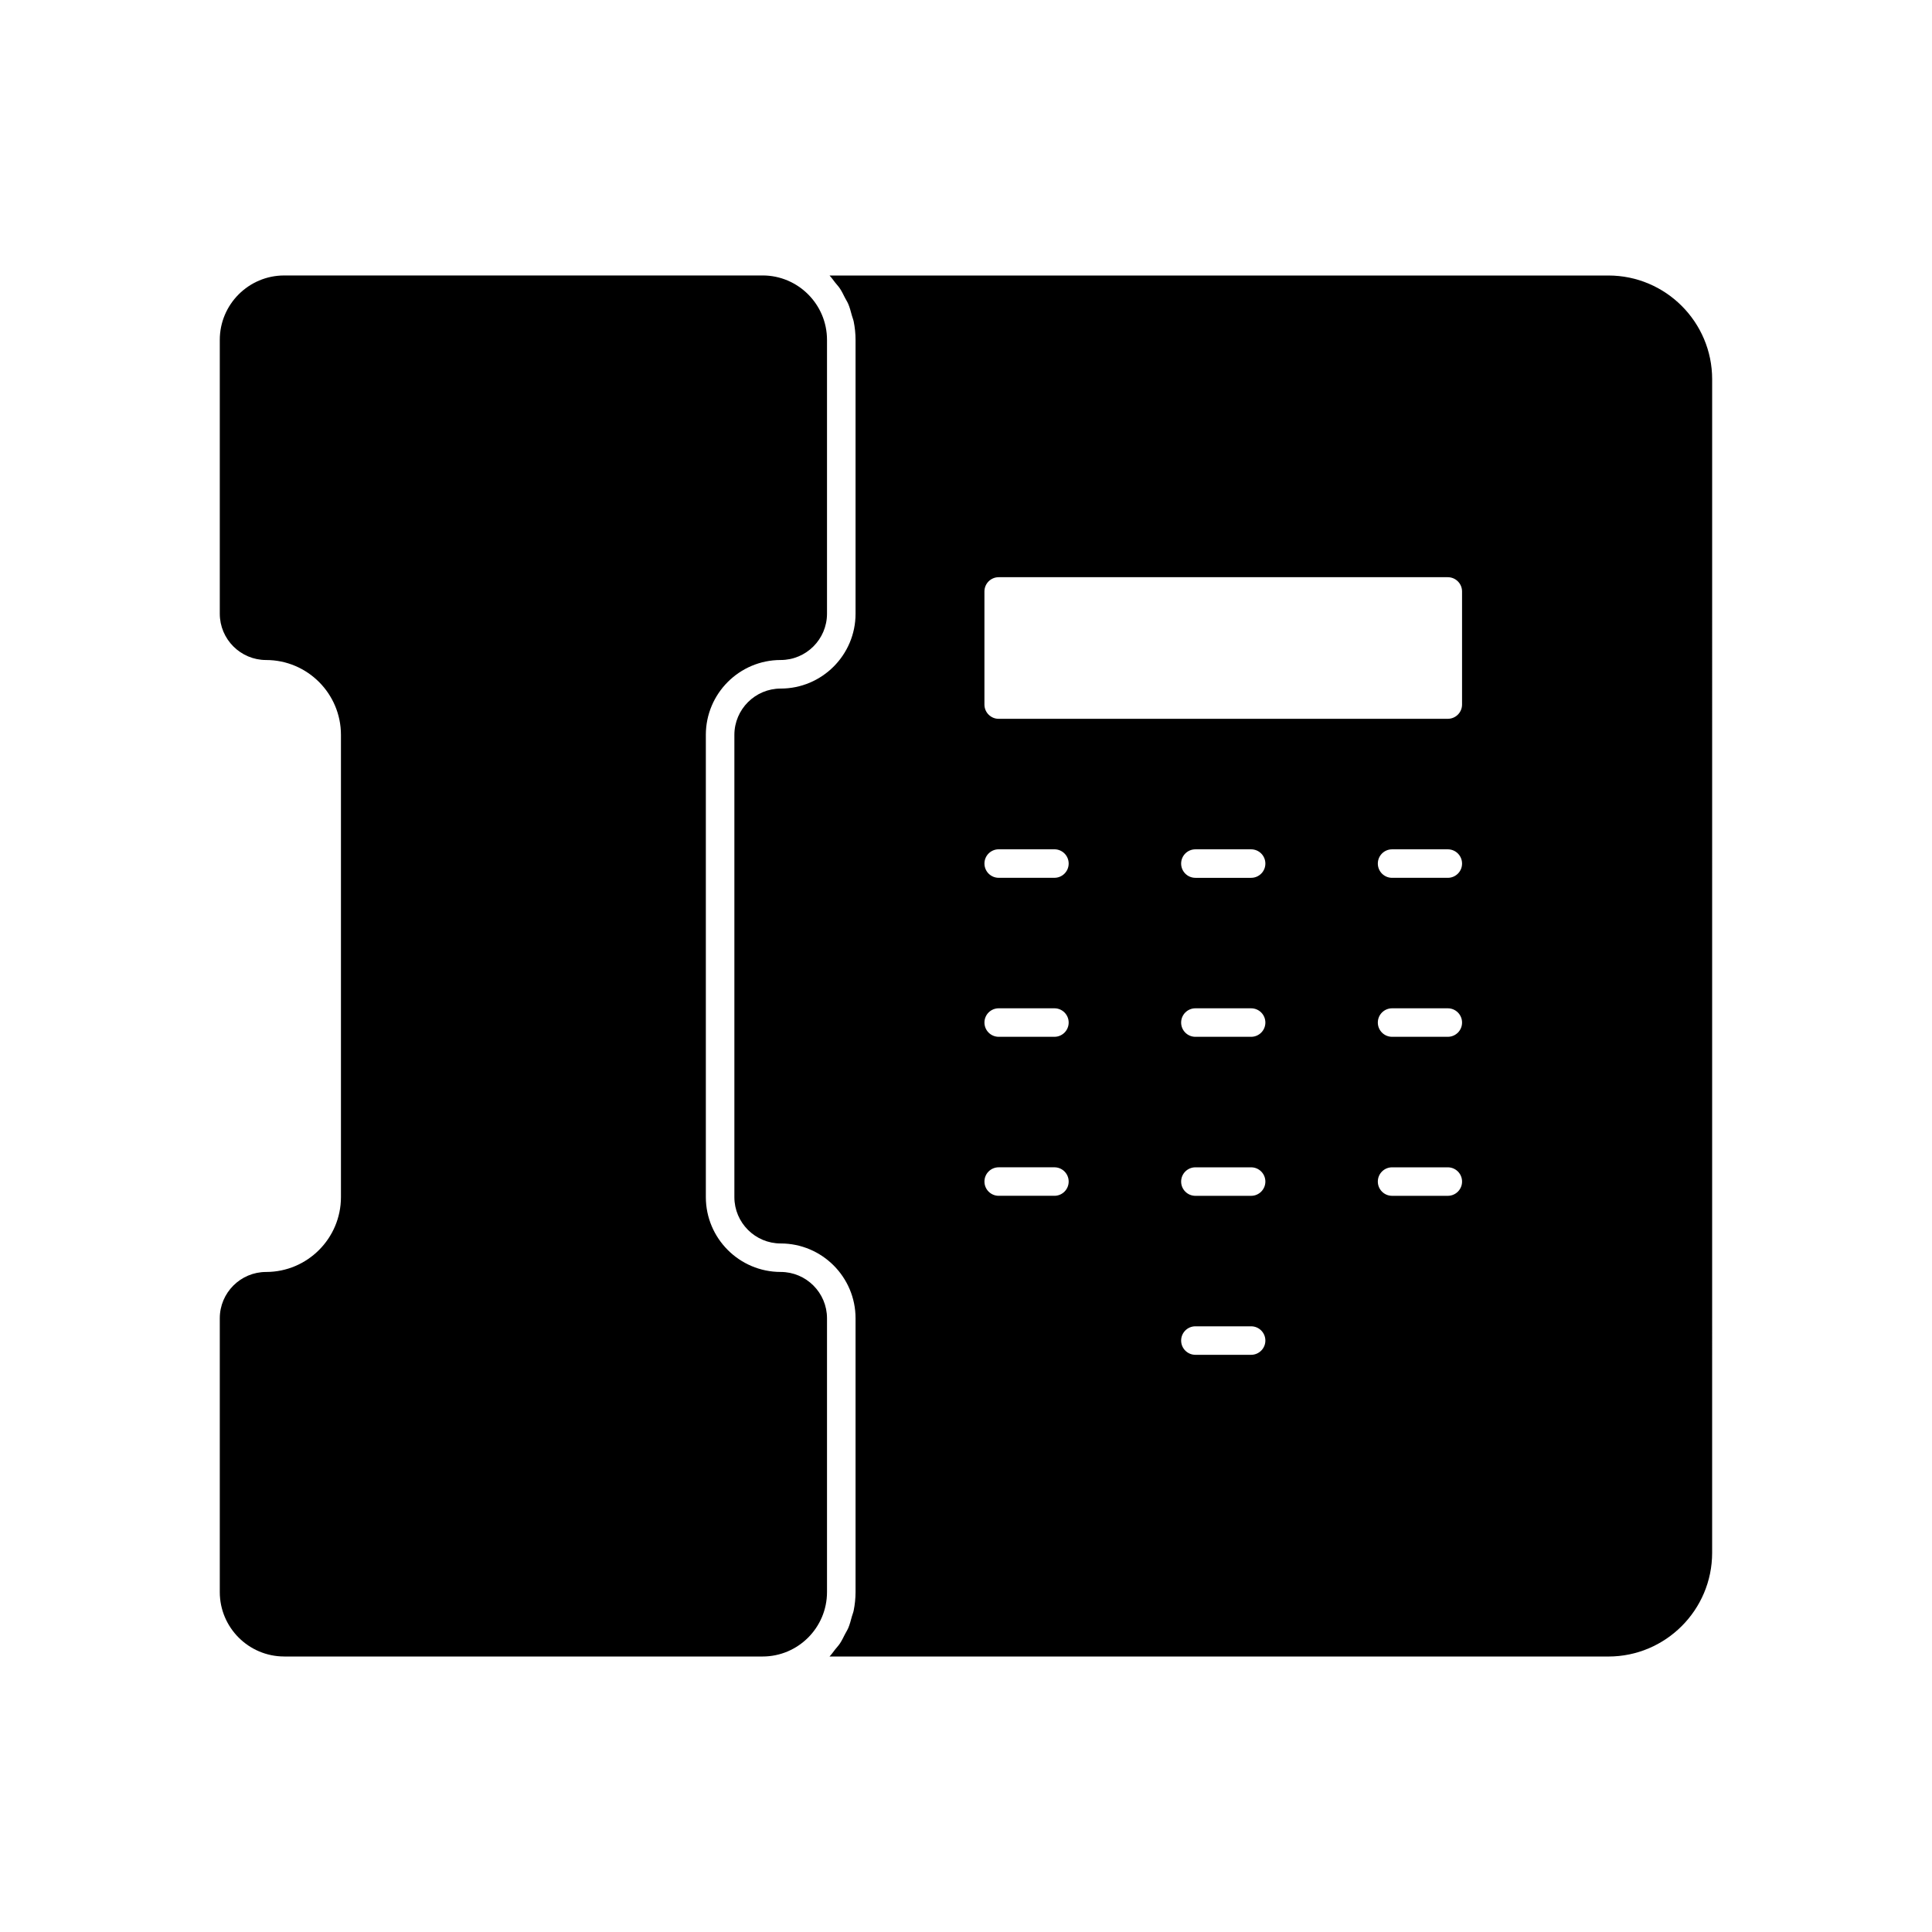
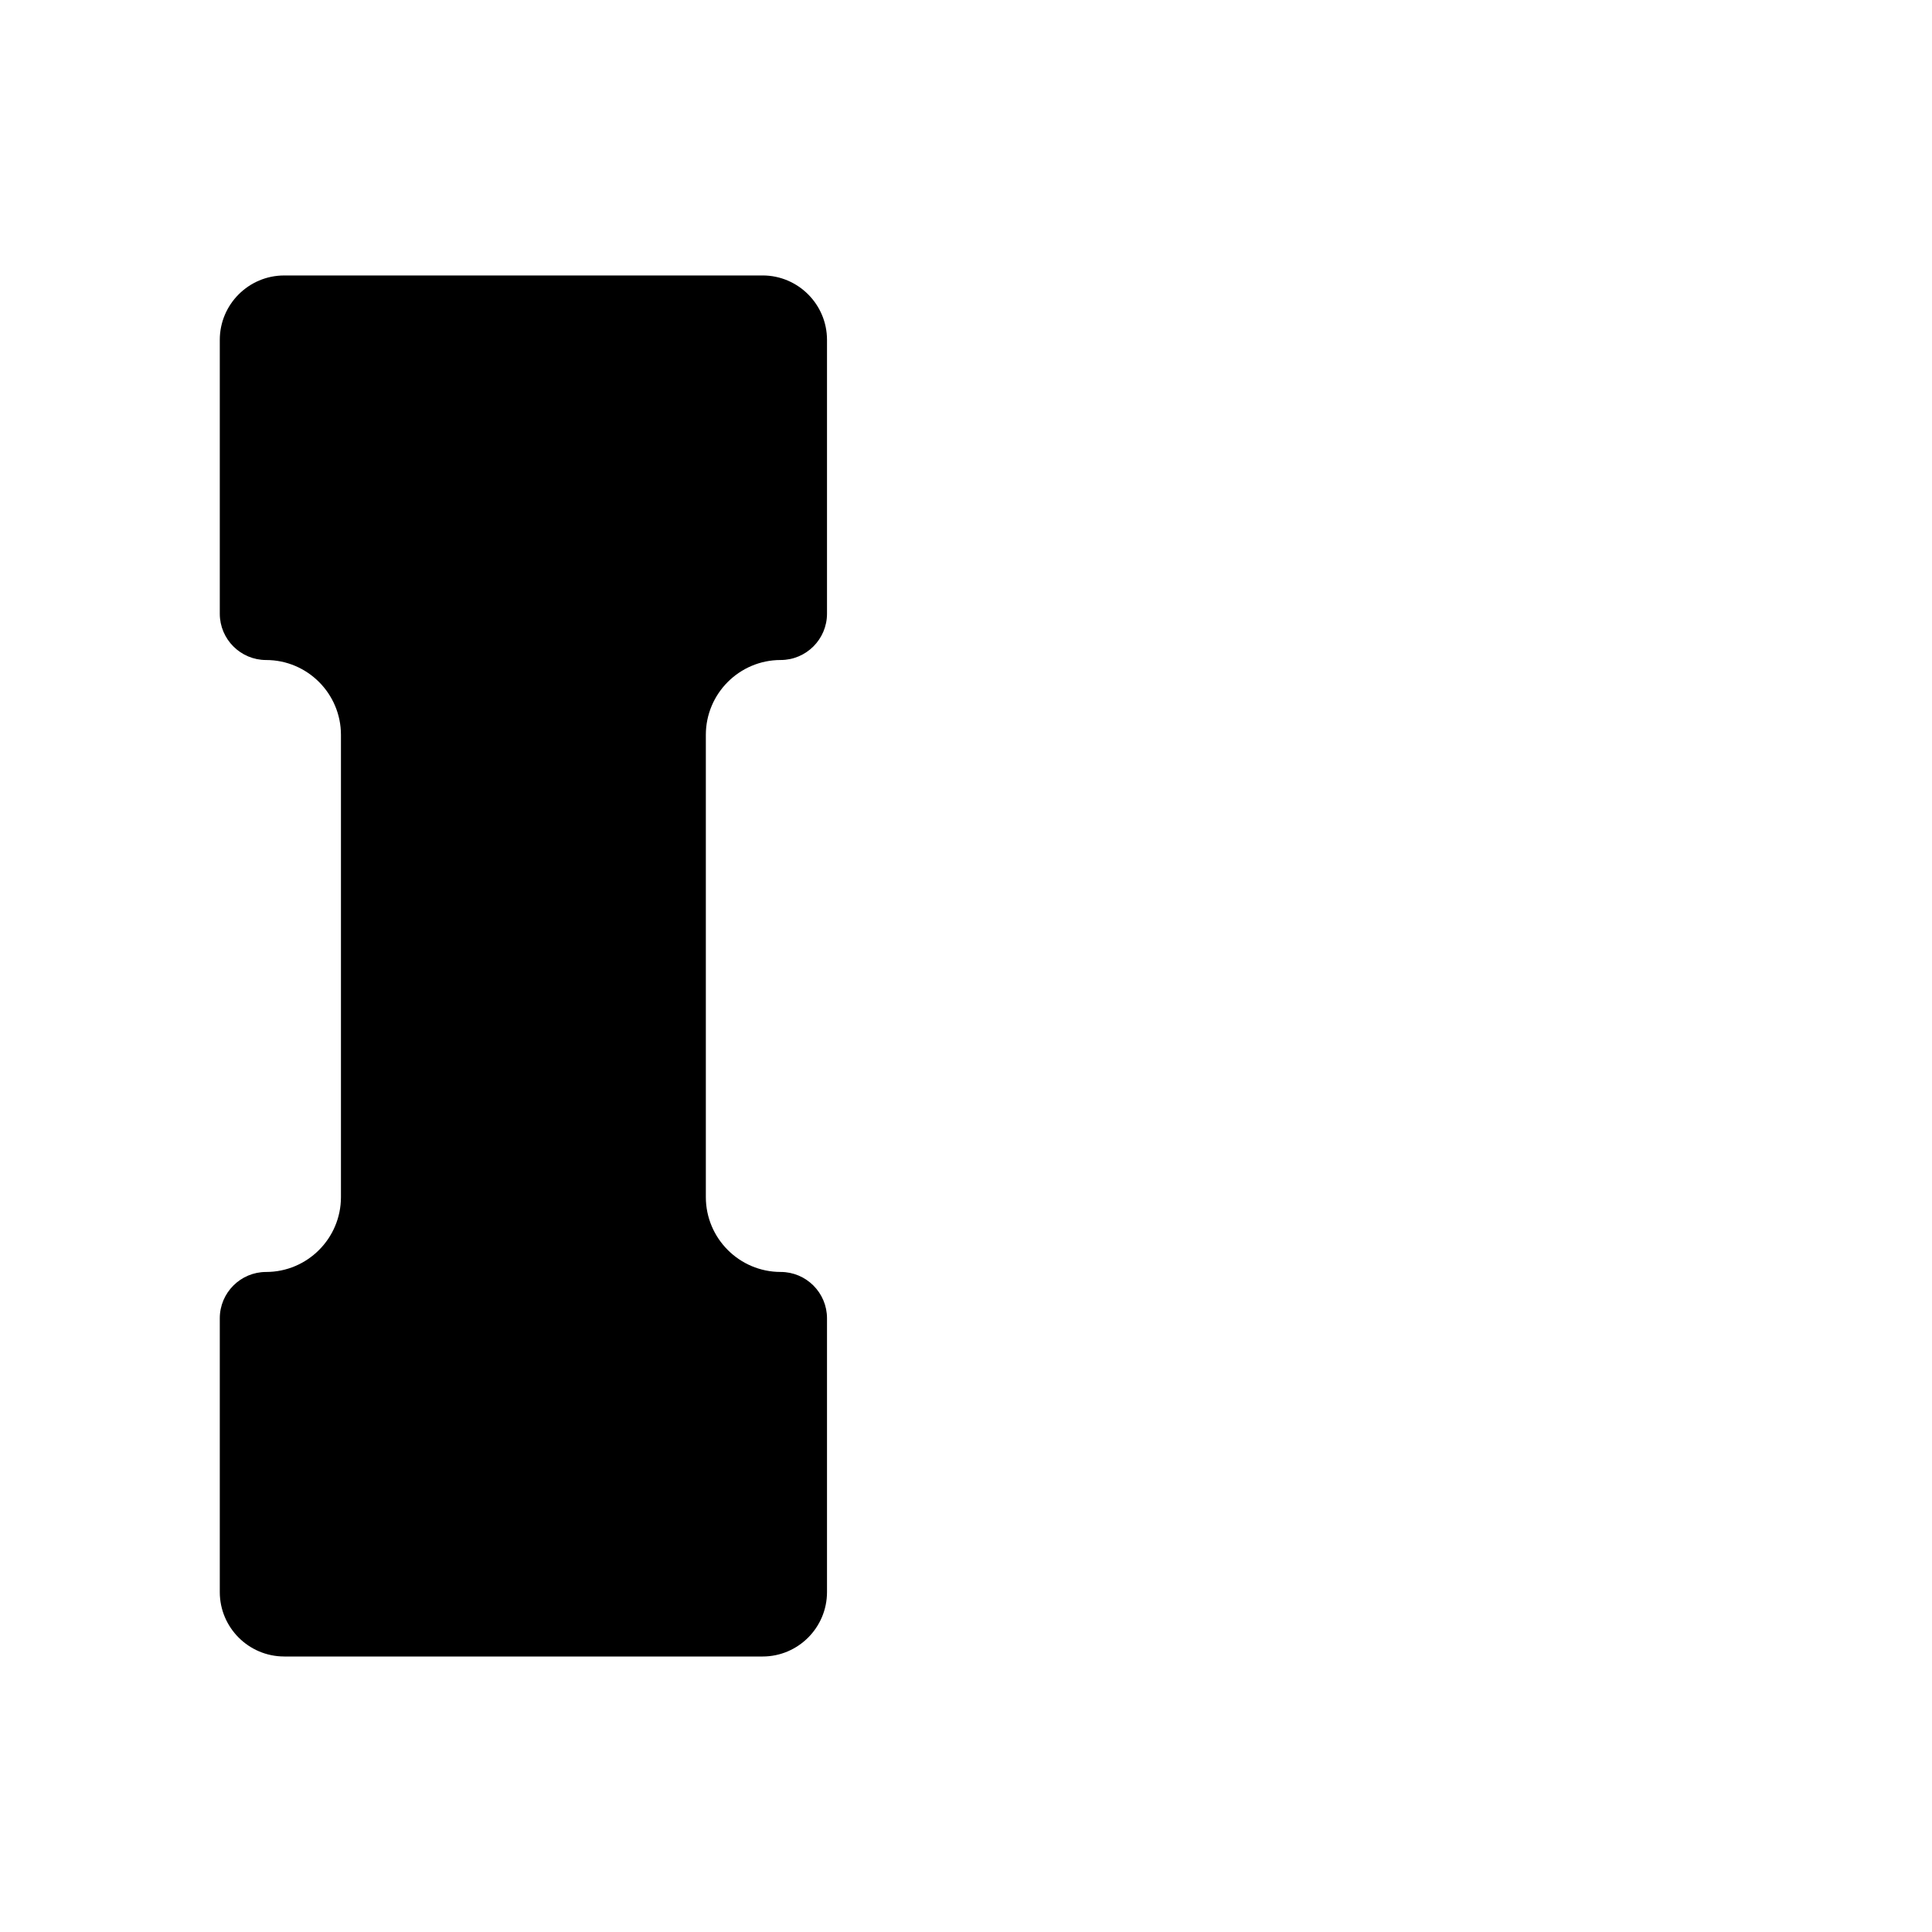
<svg xmlns="http://www.w3.org/2000/svg" fill="#000000" width="800px" height="800px" version="1.1" viewBox="144 144 512 512">
  <g>
    <path d="m219.32 582.99h126.77c9.414 0 17.074-7.656 17.074-17.074v-72.559c0-6.769-5.508-12.277-12.277-12.277-10.934 0-19.832-8.898-19.832-19.836v-122.5c0-10.938 8.898-19.836 19.832-19.836 6.769 0 12.277-5.504 12.277-12.277v-72.559c0-9.414-7.656-17.074-17.074-17.074l-126.77 0.004c-9.414 0-17.074 7.656-17.074 17.074v72.559c0 6.769 5.508 12.277 12.277 12.277 10.934 0 19.832 8.898 19.832 19.836v122.5c0 10.938-8.898 19.836-19.832 19.836-6.769 0-12.277 5.504-12.277 12.277v72.559c0.004 9.406 7.66 17.066 17.074 17.066z" />
-     <path d="m370.23 570.82c-0.109 0.547-0.332 1.047-0.48 1.582-0.277 1.012-0.531 2.031-0.93 2.988-0.25 0.598-0.605 1.129-0.898 1.699-0.426 0.828-0.816 1.672-1.328 2.441-0.375 0.566-0.844 1.055-1.266 1.586-0.496 0.629-0.945 1.301-1.5 1.879h206.41c15.164 0 27.496-12.336 27.496-27.496l0.004-310.99c0-15.164-12.336-27.496-27.496-27.496h-206.41c0.555 0.578 1 1.25 1.5 1.879 0.422 0.531 0.891 1.02 1.266 1.586 0.512 0.77 0.902 1.617 1.328 2.441 0.293 0.57 0.648 1.102 0.898 1.699 0.398 0.957 0.652 1.977 0.93 2.988 0.145 0.535 0.367 1.031 0.48 1.582 0.32 1.582 0.496 3.219 0.496 4.898v72.559c0 10.934-8.898 19.832-19.836 19.832-6.766 0-12.277 5.508-12.277 12.277v122.5c0 6.769 5.508 12.277 12.277 12.277 10.938 0 19.836 8.898 19.836 19.832v72.559c-0.004 1.68-0.18 3.312-0.5 4.898zm105.33-67.781h-14.77c-2.086 0-3.777-1.691-3.777-3.777 0-2.086 1.691-3.777 3.777-3.777h14.77c2.086 0 3.777 1.691 3.777 3.777 0 2.086-1.691 3.777-3.777 3.777zm0-42.133h-14.77c-2.086 0-3.777-1.691-3.777-3.777s1.691-3.777 3.777-3.777h14.77c2.086 0 3.777 1.691 3.777 3.777 0 2.082-1.691 3.777-3.777 3.777zm0-42.141h-14.77c-2.086 0-3.777-1.691-3.777-3.777s1.691-3.777 3.777-3.777h14.77c2.086 0 3.777 1.691 3.777 3.777s-1.691 3.777-3.777 3.777zm0-42.133h-14.77c-2.086 0-3.777-1.691-3.777-3.777 0-2.086 1.691-3.777 3.777-3.777h14.77c2.086 0 3.777 1.691 3.777 3.777 0 2.086-1.691 3.777-3.777 3.777zm52.125 84.273h-14.77c-2.086 0-3.777-1.691-3.777-3.777s1.691-3.777 3.777-3.777h14.77c2.086 0 3.777 1.691 3.777 3.777 0.004 2.082-1.691 3.777-3.777 3.777zm0-42.141h-14.77c-2.086 0-3.777-1.691-3.777-3.777s1.691-3.777 3.777-3.777h14.77c2.086 0 3.777 1.691 3.777 3.777 0.004 2.086-1.691 3.777-3.777 3.777zm0-42.133h-14.77c-2.086 0-3.777-1.691-3.777-3.777 0-2.086 1.691-3.777 3.777-3.777h14.77c2.086 0 3.777 1.691 3.777 3.777 0.004 2.086-1.691 3.777-3.777 3.777zm-122.8-75.891c0-2.086 1.691-3.777 3.777-3.777h119.02c2.086 0 3.777 1.691 3.777 3.777v29.973c0 2.086-1.691 3.777-3.777 3.777l-119.02 0.004c-2.086 0-3.777-1.691-3.777-3.777zm3.781 68.332h14.766c2.086 0 3.777 1.691 3.777 3.777 0 2.086-1.691 3.777-3.777 3.777h-14.766c-2.086 0-3.777-1.691-3.777-3.777-0.004-2.082 1.688-3.777 3.777-3.777zm0 42.137h14.766c2.086 0 3.777 1.691 3.777 3.777s-1.691 3.777-3.777 3.777h-14.766c-2.086 0-3.777-1.691-3.777-3.777-0.004-2.086 1.688-3.777 3.777-3.777zm0 42.137h14.766c2.086 0 3.777 1.691 3.777 3.777 0 2.086-1.691 3.777-3.777 3.777h-14.766c-2.086 0-3.777-1.691-3.777-3.777-0.004-2.086 1.688-3.777 3.777-3.777z" />
  </g>
</svg>